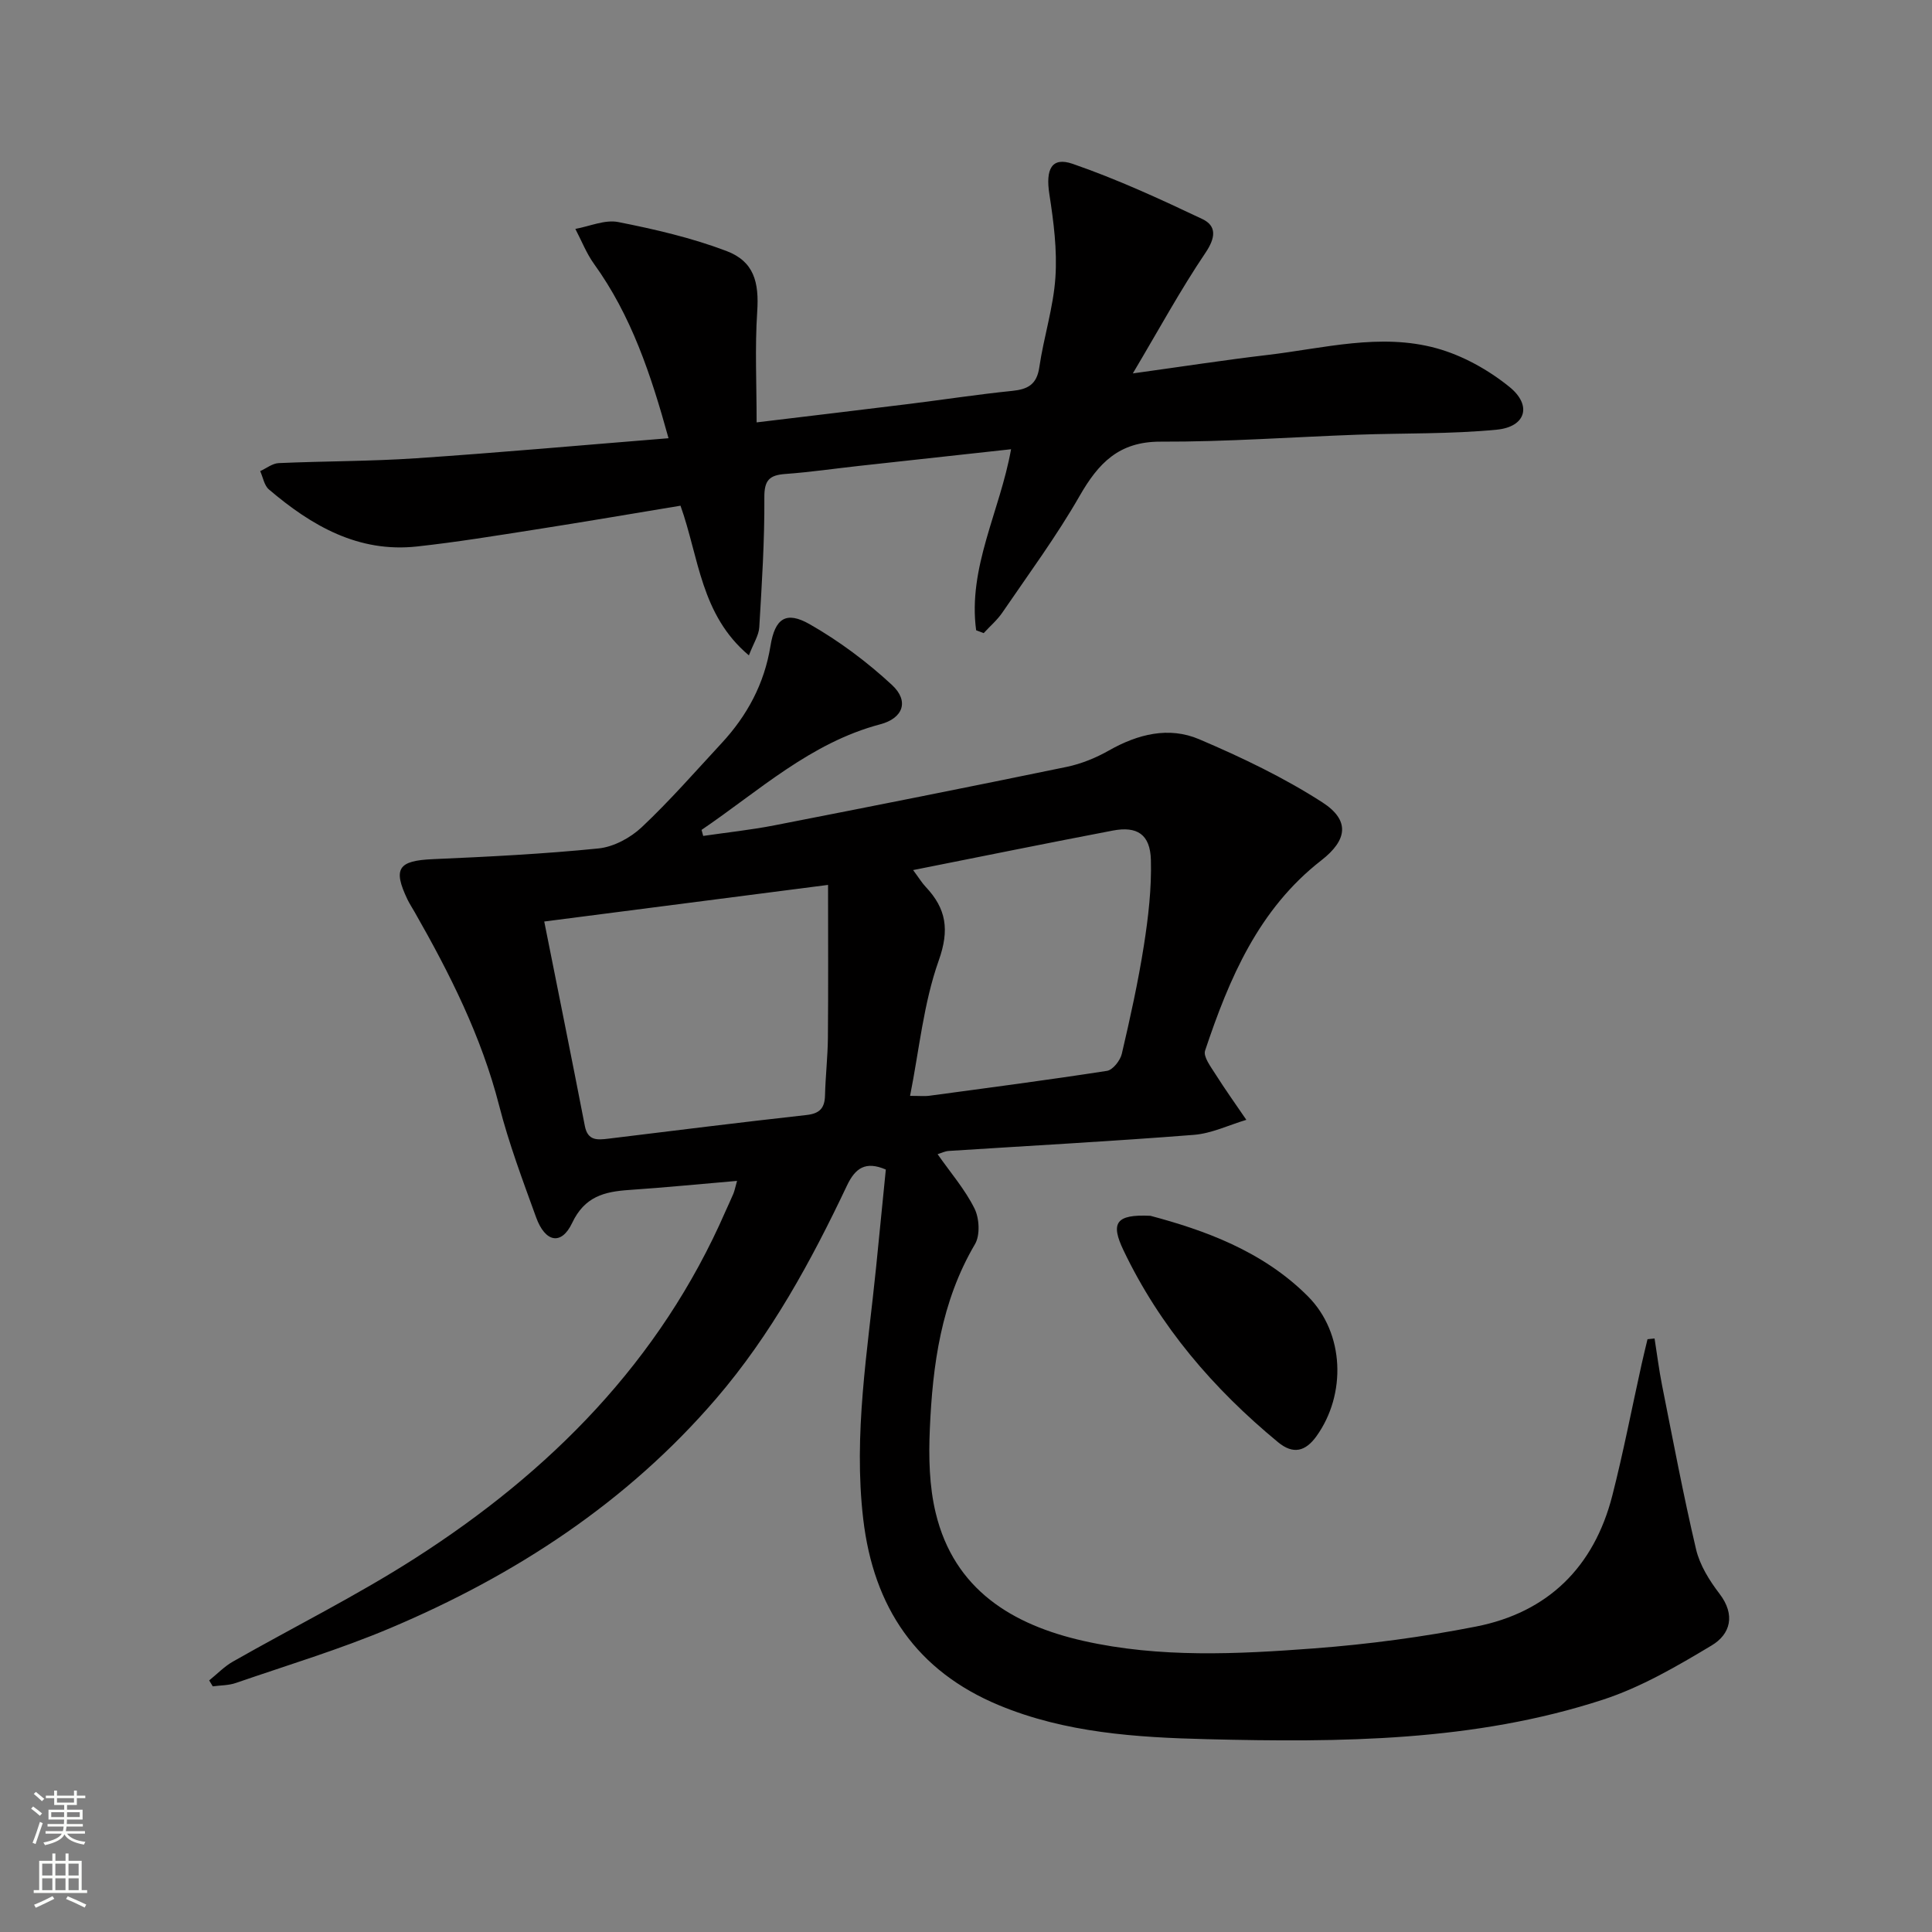
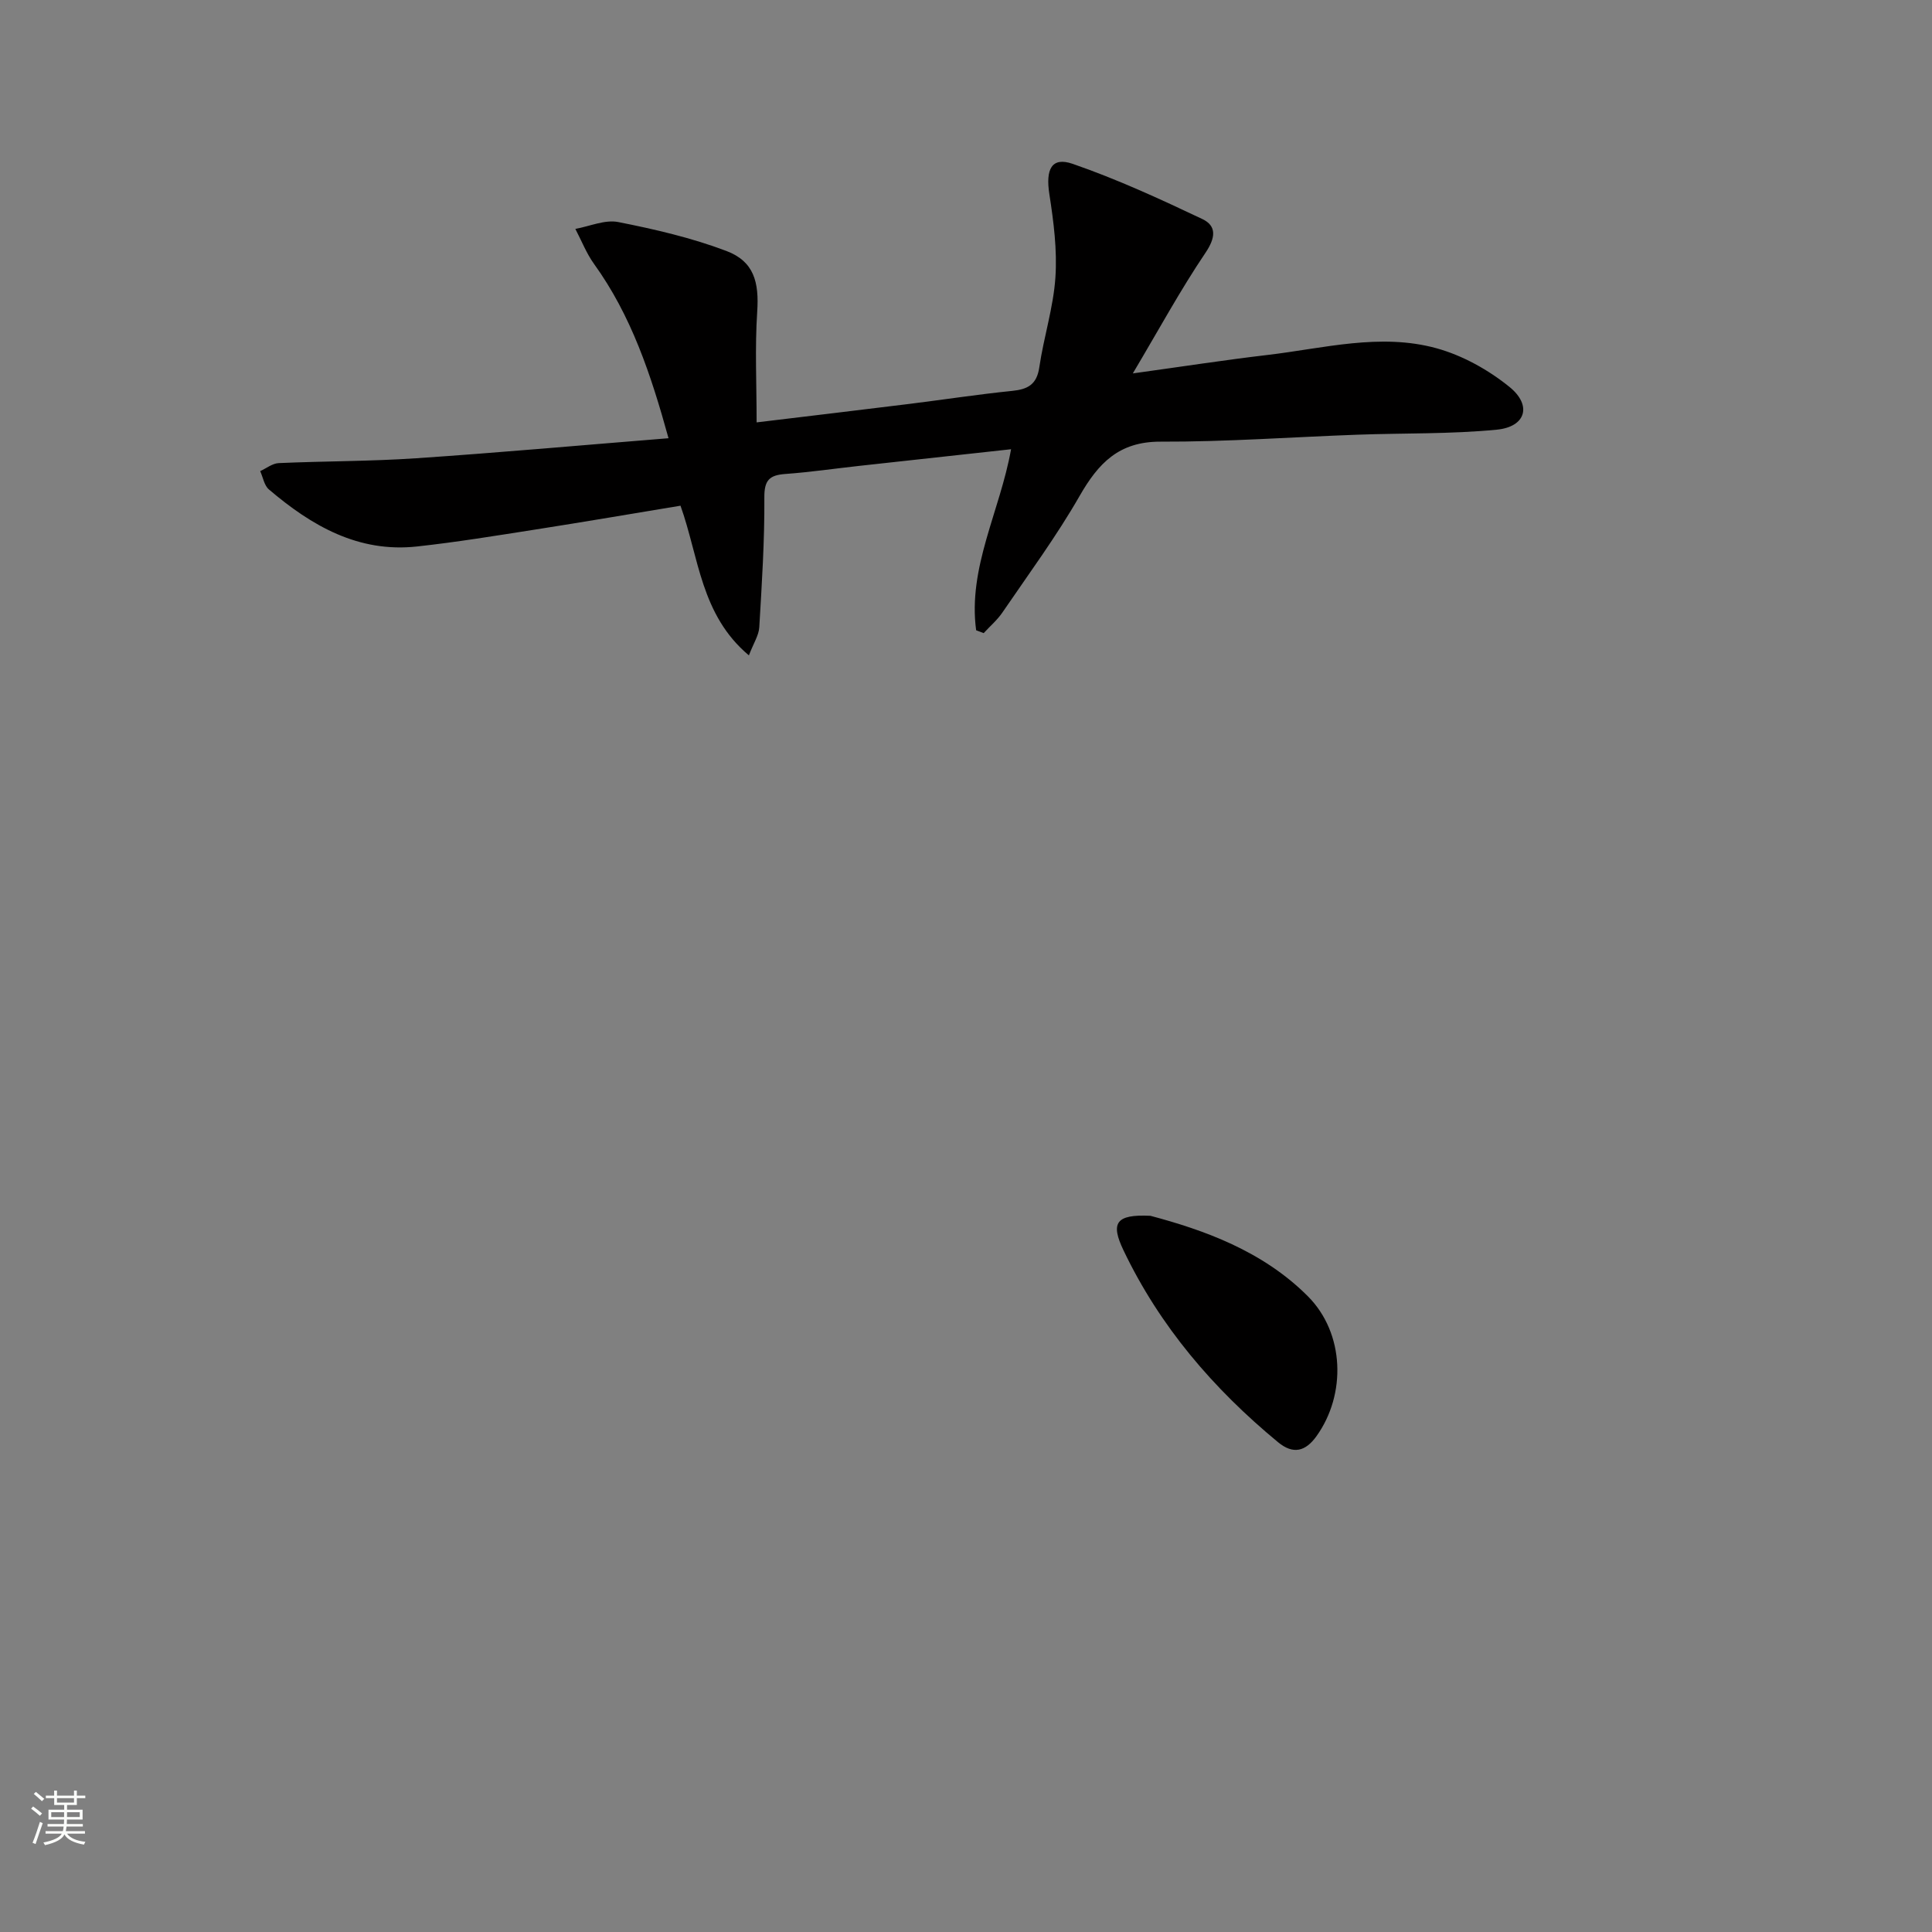
<svg xmlns="http://www.w3.org/2000/svg" enable-background="new 0 0 400 400" viewBox="0 0 400 400">
  <rect x="0" y="0" width="400" height="400" fill="#808080" stroke="none" />
  <g fill="#010000">
-     <path d="m183.4 242.14c-4.21-1.81-6.33-.3-8.05 3.33-7.42 15.66-15.7 30.85-27.06 44.08-18.49 21.53-41.65 36.62-67.56 47.56-10.38 4.38-21.23 7.65-31.9 11.33-1.49.52-3.18.48-4.78.7-.25-.41-.49-.82-.74-1.23 1.63-1.31 3.12-2.88 4.92-3.9 12.54-7.14 25.52-13.59 37.66-21.36 28.03-17.94 50.79-40.84 64.32-71.87.53-1.22 1.12-2.41 1.63-3.64.24-.59.36-1.23.76-2.65-7.7.66-15.01 1.38-22.35 1.88-5.12.35-9.2 1.34-11.8 6.84-2.22 4.69-5.57 4.02-7.45-1.16-2.77-7.65-5.65-15.3-7.66-23.16-3.68-14.35-10.23-27.34-17.5-40.07-.49-.87-1.05-1.7-1.48-2.6-3.07-6.42-1.88-8.03 5.25-8.34 11.45-.5 22.91-1.07 34.31-2.22 3.13-.32 6.6-2.19 8.94-4.39 5.81-5.47 11.08-11.51 16.51-17.37 5.32-5.73 8.88-12.33 10.15-20.17.92-5.68 3.2-7.3 8.12-4.49 6.1 3.48 11.87 7.79 17.03 12.57 3.62 3.35 2.31 6.9-2.43 8.15-14.46 3.83-25.13 13.81-36.99 21.86.11.42.23.83.34 1.25 4.91-.72 9.86-1.24 14.73-2.19 20.19-3.94 40.36-7.94 60.5-12.1 3.04-.63 6.08-1.87 8.79-3.41 5.98-3.39 12.39-4.99 18.66-2.32 8.78 3.74 17.5 7.91 25.5 13.06 5.75 3.71 5.23 7.79-.21 12.02-12.99 10.11-19.07 24.45-24.06 39.39-.42 1.24 1.17 3.32 2.12 4.83 2.04 3.23 4.27 6.34 6.42 9.5-3.62 1.08-7.18 2.82-10.86 3.11-16.9 1.33-33.84 2.24-50.76 3.33-.77.05-1.52.43-2.3.67 2.7 3.86 5.68 7.3 7.64 11.25 1.01 2.03 1.19 5.52.1 7.38-7 11.89-8.78 24.98-9.35 38.32-.25 5.77-.13 11.77 1.22 17.34 3.83 15.89 15.89 23.17 30.63 26.49 15.74 3.54 31.81 2.74 47.73 1.54 11.22-.85 22.46-2.35 33.5-4.52 14.91-2.93 24.43-12.33 28.21-27.07 2.3-8.98 4.05-18.11 6.06-27.16.39-1.76.82-3.5 1.24-5.26.49-.05.97-.1 1.46-.15.51 3.21.91 6.45 1.54 9.63 2.26 11.35 4.4 22.74 7.05 34.01.77 3.28 2.76 6.47 4.85 9.2 3.37 4.4 2.26 8.39-1.62 10.71-7.18 4.31-14.61 8.65-22.51 11.23-26.65 8.69-54.32 8.87-81.98 8.18-14.64-.36-29.31-1.32-43.04-7.02-17.08-7.09-25.99-20.27-28.13-38.57-2.06-17.58.92-34.8 2.67-52.14.68-6.76 1.34-13.51 2.01-20.21zm-70.72-51.35c2.88 14.44 5.7 28.39 8.41 42.35.6 3.08 2.6 2.88 4.87 2.61 13.67-1.67 27.34-3.38 41.03-4.9 2.73-.3 3.76-1.44 3.82-4.07.1-3.98.56-7.96.6-11.95.09-10.4.03-20.79.03-31.62-20.15 2.61-38.85 5.02-58.76 7.58zm76.37-10.65c1.25 1.68 1.84 2.67 2.61 3.48 4.26 4.52 4.96 8.88 2.69 15.26-3.14 8.83-4.03 18.46-5.93 28.01 2.21 0 3.05.1 3.87-.01 12.31-1.66 24.63-3.27 36.9-5.17 1.21-.19 2.75-2.15 3.07-3.53 1.73-7.41 3.38-14.86 4.56-22.37.92-5.86 1.62-11.86 1.46-17.77-.14-5.3-2.85-7.04-7.88-6.08-13.51 2.58-26.97 5.32-41.35 8.18z" />
    <path d="m202.1 130.49c-1.75-12.99 4.94-24.66 7.23-37.48-10.66 1.17-21.03 2.29-31.39 3.44-5.11.56-10.21 1.31-15.34 1.68-3.28.24-4.38 1.26-4.35 4.87.06 8.95-.52 17.92-1.05 26.87-.1 1.68-1.19 3.3-2.15 5.82-10-8.4-10.32-20.26-14.16-30.99-9.98 1.65-19.92 3.35-29.89 4.91-8.2 1.28-16.4 2.63-24.64 3.53-12.17 1.34-21.86-4.29-30.69-11.81-.97-.83-1.22-2.51-1.8-3.79 1.28-.58 2.54-1.61 3.85-1.66 9.46-.42 18.95-.36 28.4-1 17.2-1.16 34.37-2.71 52.29-4.15-3.66-13.26-7.72-25.41-15.43-36.1-1.58-2.2-2.59-4.82-3.86-7.24 2.97-.53 6.11-1.96 8.87-1.42 7.58 1.5 15.2 3.26 22.4 5.99 5.74 2.17 6.79 6.48 6.38 12.61-.49 7.4-.12 14.86-.12 22.88 11.01-1.33 21.34-2.55 31.66-3.83 7.09-.88 14.15-1.97 21.25-2.69 3.25-.33 5.1-1.32 5.62-4.9.91-6.23 2.91-12.34 3.33-18.58.39-5.7-.37-11.56-1.25-17.24-.8-5.15.44-7.8 4.82-6.29 9.17 3.17 18.06 7.26 26.85 11.43 2.99 1.42 2.77 3.85.65 6.99-5.16 7.64-9.58 15.78-15.04 24.97 10.47-1.45 19.12-2.79 27.81-3.81 11.67-1.37 23.42-4.61 35.09-1.39 5.38 1.49 10.71 4.46 15.07 7.99 4.74 3.83 3.39 8.28-2.62 8.86-9.56.93-19.23.69-28.86 1.04-13.59.49-27.18 1.49-40.76 1.44-8.63-.03-12.87 4.47-16.76 11.26-4.79 8.35-10.54 16.15-15.98 24.12-1.07 1.57-2.57 2.84-3.87 4.26-.53-.21-1.04-.4-1.56-.59z" />
-     <path d="m238.19 251.72c10.92 2.91 23.18 7.21 32.6 16.67 7.62 7.64 7.97 20.32 1.77 28.96-2.25 3.13-4.79 3.86-7.97 1.23-13.38-11.05-24.46-23.96-31.98-39.71-2.7-5.65-1.65-7.5 5.58-7.15z" />
+     <path d="m238.19 251.72c10.92 2.91 23.18 7.21 32.6 16.67 7.62 7.64 7.97 20.32 1.77 28.96-2.25 3.13-4.79 3.86-7.97 1.23-13.38-11.05-24.46-23.96-31.98-39.71-2.7-5.65-1.65-7.5 5.58-7.15" />
  </g>
  <path d="m6.44 374.46.42-.45c.65.47 1.27.95 1.85 1.44l-.45.49c-.65-.56-1.25-1.06-1.82-1.48m.93 7.33-.63-.26c.55-1.36 1.05-2.8 1.52-4.33.19.1.38.19.59.27-.46 1.29-.95 2.73-1.48 4.32m-.38-10.38.44-.42c.43.34 1.01.82 1.74 1.44l-.49.49c-.53-.51-1.09-1.01-1.69-1.51m2.5.35h1.72v-1.04h.59v1.04h3.52v-1.04h.59v1.04h1.75v.53h-1.75v1.42h-2.03v.97h3.22v2.03h-3.24c0 .35-.01.66-.03.93h3.32v.53h-3.37c-.03.27-.08.58-.15.94h3.96v.53h-3.71c.67.92 1.93 1.48 3.79 1.68-.13.24-.23.44-.29.59-2.13-.38-3.48-1.08-4.04-2.12-.43.97-1.77 1.72-4.03 2.23-.09-.19-.2-.37-.33-.55 2.1-.42 3.37-1.03 3.81-1.83h-3.36v-.53h3.58c.08-.29.13-.61.16-.94h-3.33v-.53h3.39c.02-.27.04-.58.04-.93h-3.23v-2.03h3.25v-.97h-2.07v-1.42h-1.73zm1.12 3.44v1h2.65c.01-.3.02-.44.01-.4v-.25-.35zm1.19-2h3.52v-.91h-3.52zm4.71 2h-2.63v.59c0 .15-.01.28-.01.4h2.64z" fill="#fbfcfa" />
-   <path d="m13.56 383.74h.63v1.52h2.72v6.07h1.13v.6h-11.06v-.6h1.13v-6.07h2.73v-1.52h.63v1.52h2.1v-1.52zm-2.69 8.83.38.56c-1.24.63-2.53 1.25-3.85 1.85-.1-.21-.21-.42-.34-.63 1.36-.55 2.63-1.15 3.81-1.78m-2.13-4.27h2.1v-2.45h-2.1zm0 3.04h2.1v-2.46h-2.1zm2.72-3.04h2.1v-2.45h-2.1zm0 3.04h2.1v-2.46h-2.1zm6.07 3.6c-1.41-.71-2.7-1.3-3.86-1.78l.35-.56c1.45.62 2.75 1.19 3.84 1.72zm-1.25-9.09h-2.1v2.45h2.1zm-2.09 5.49h2.1v-2.46h-2.1z" fill="#fbfcfa" />
</svg>